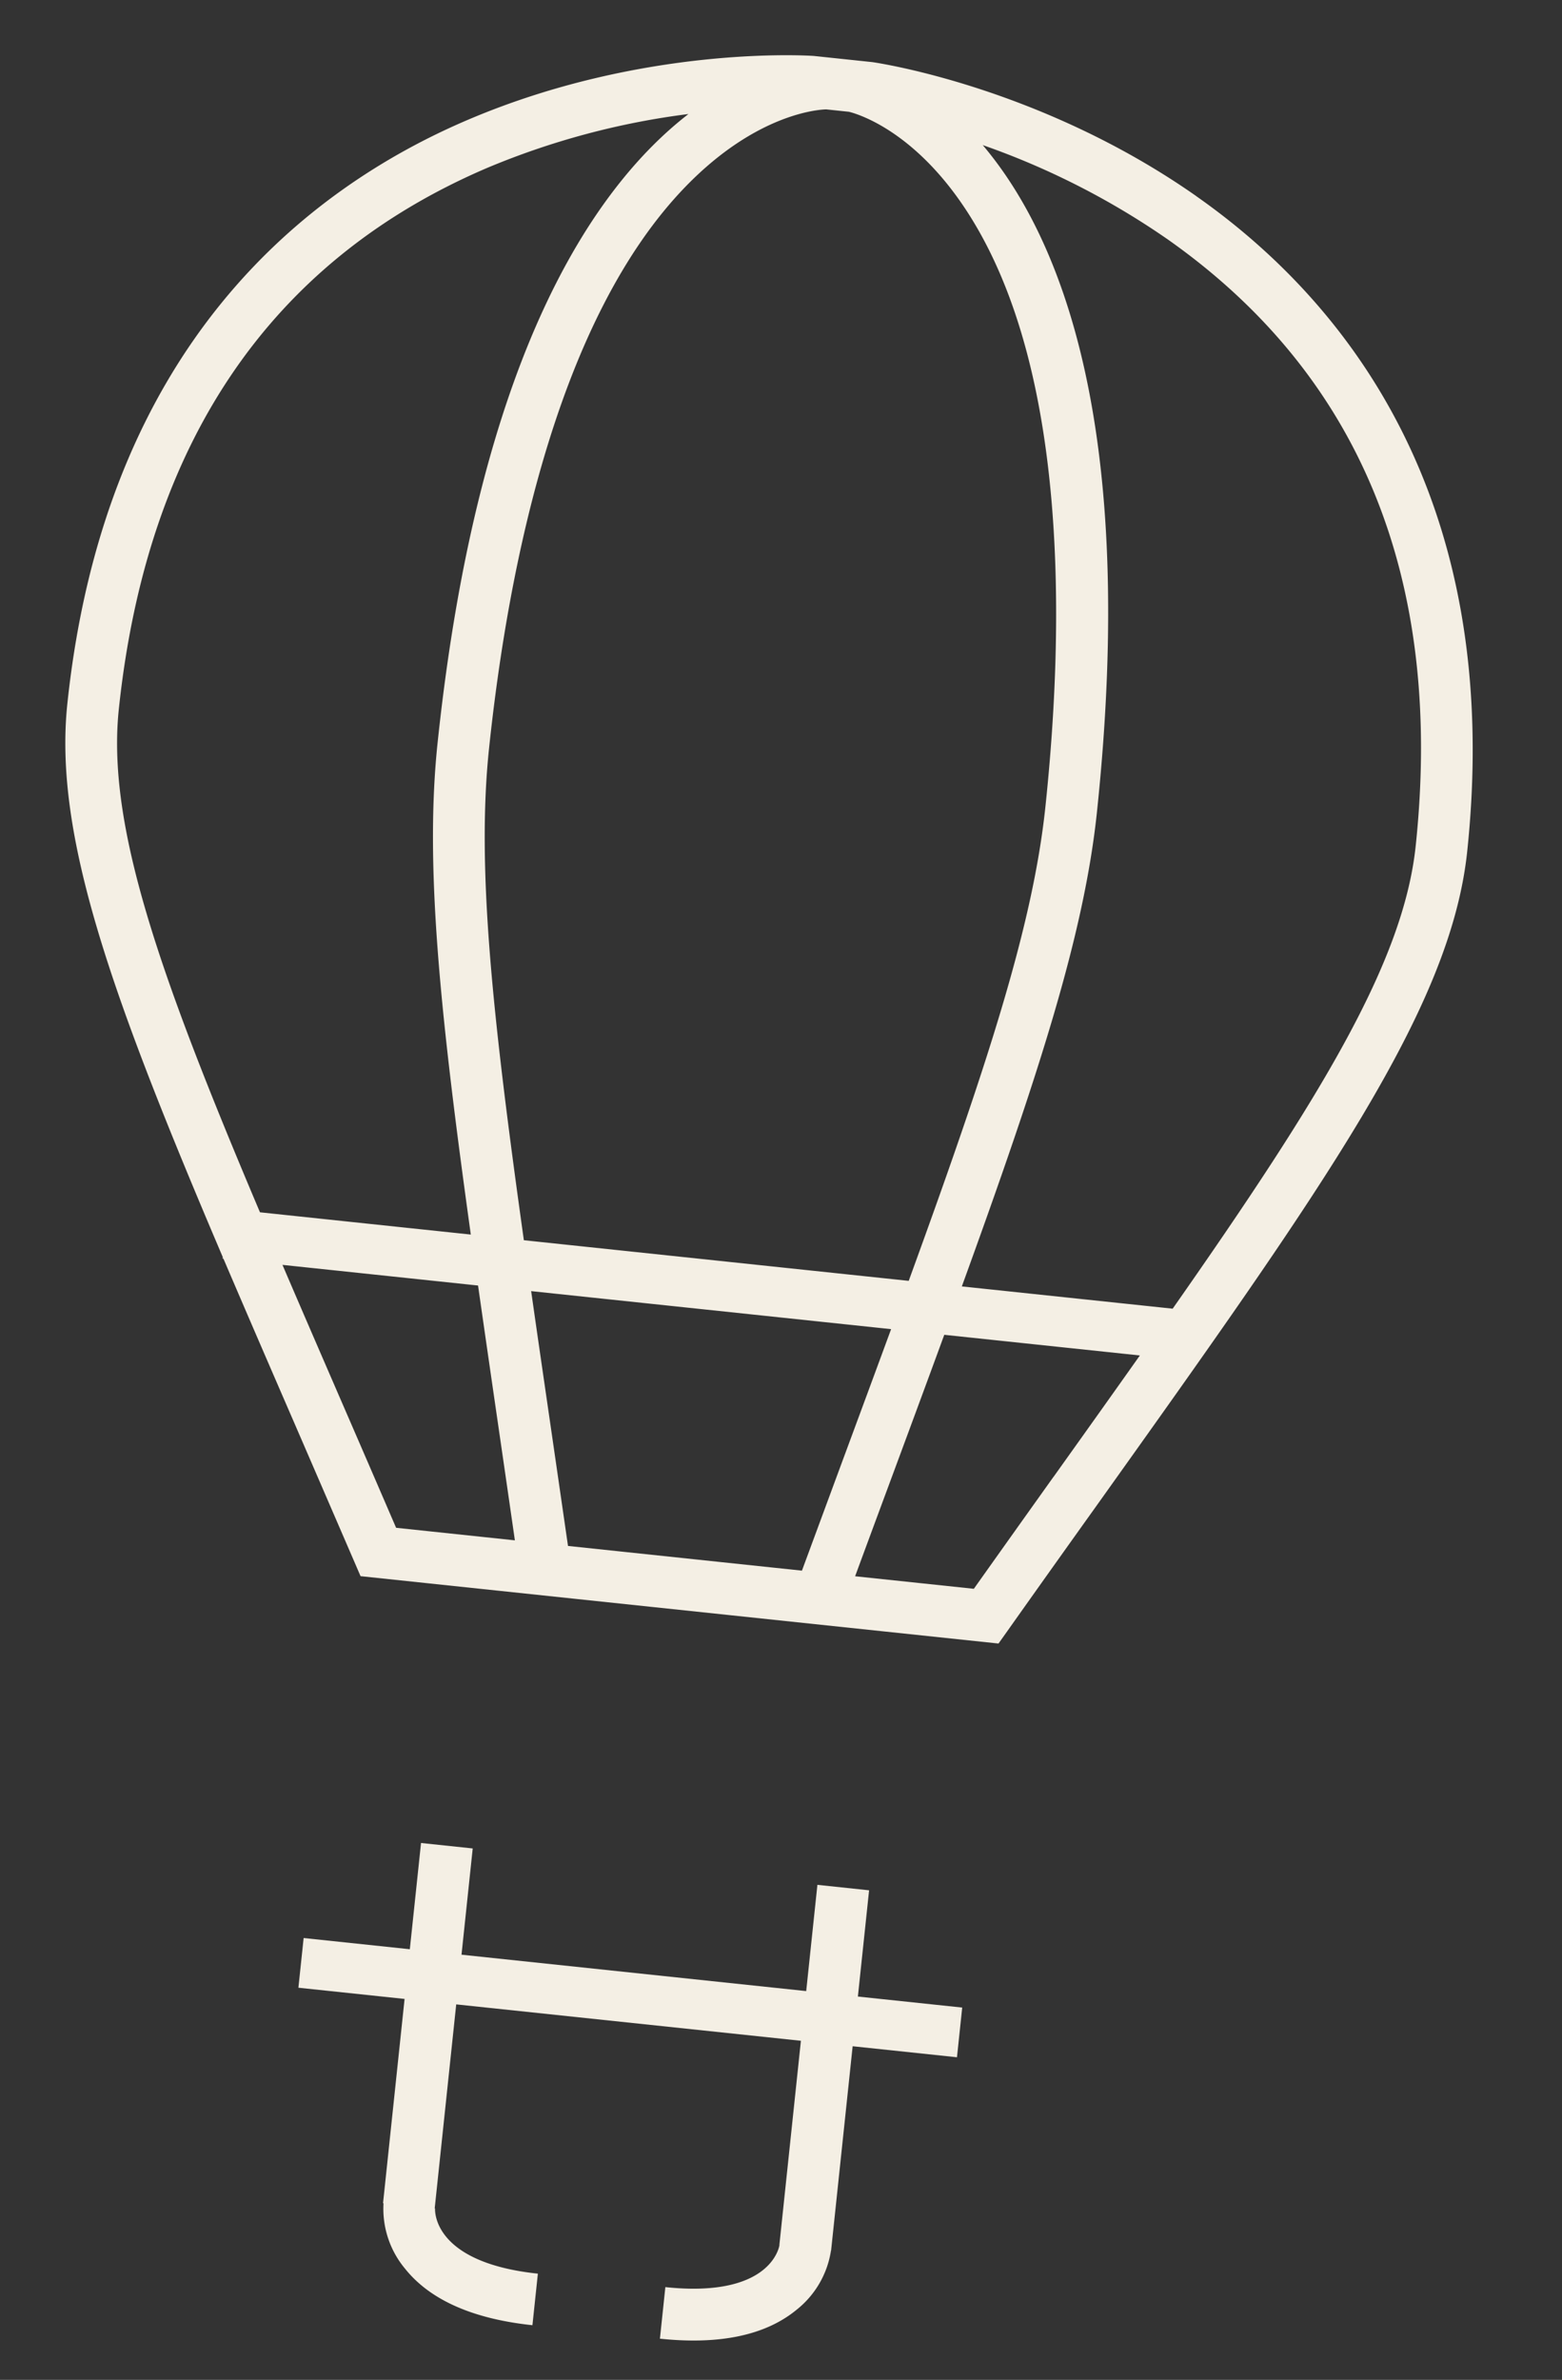
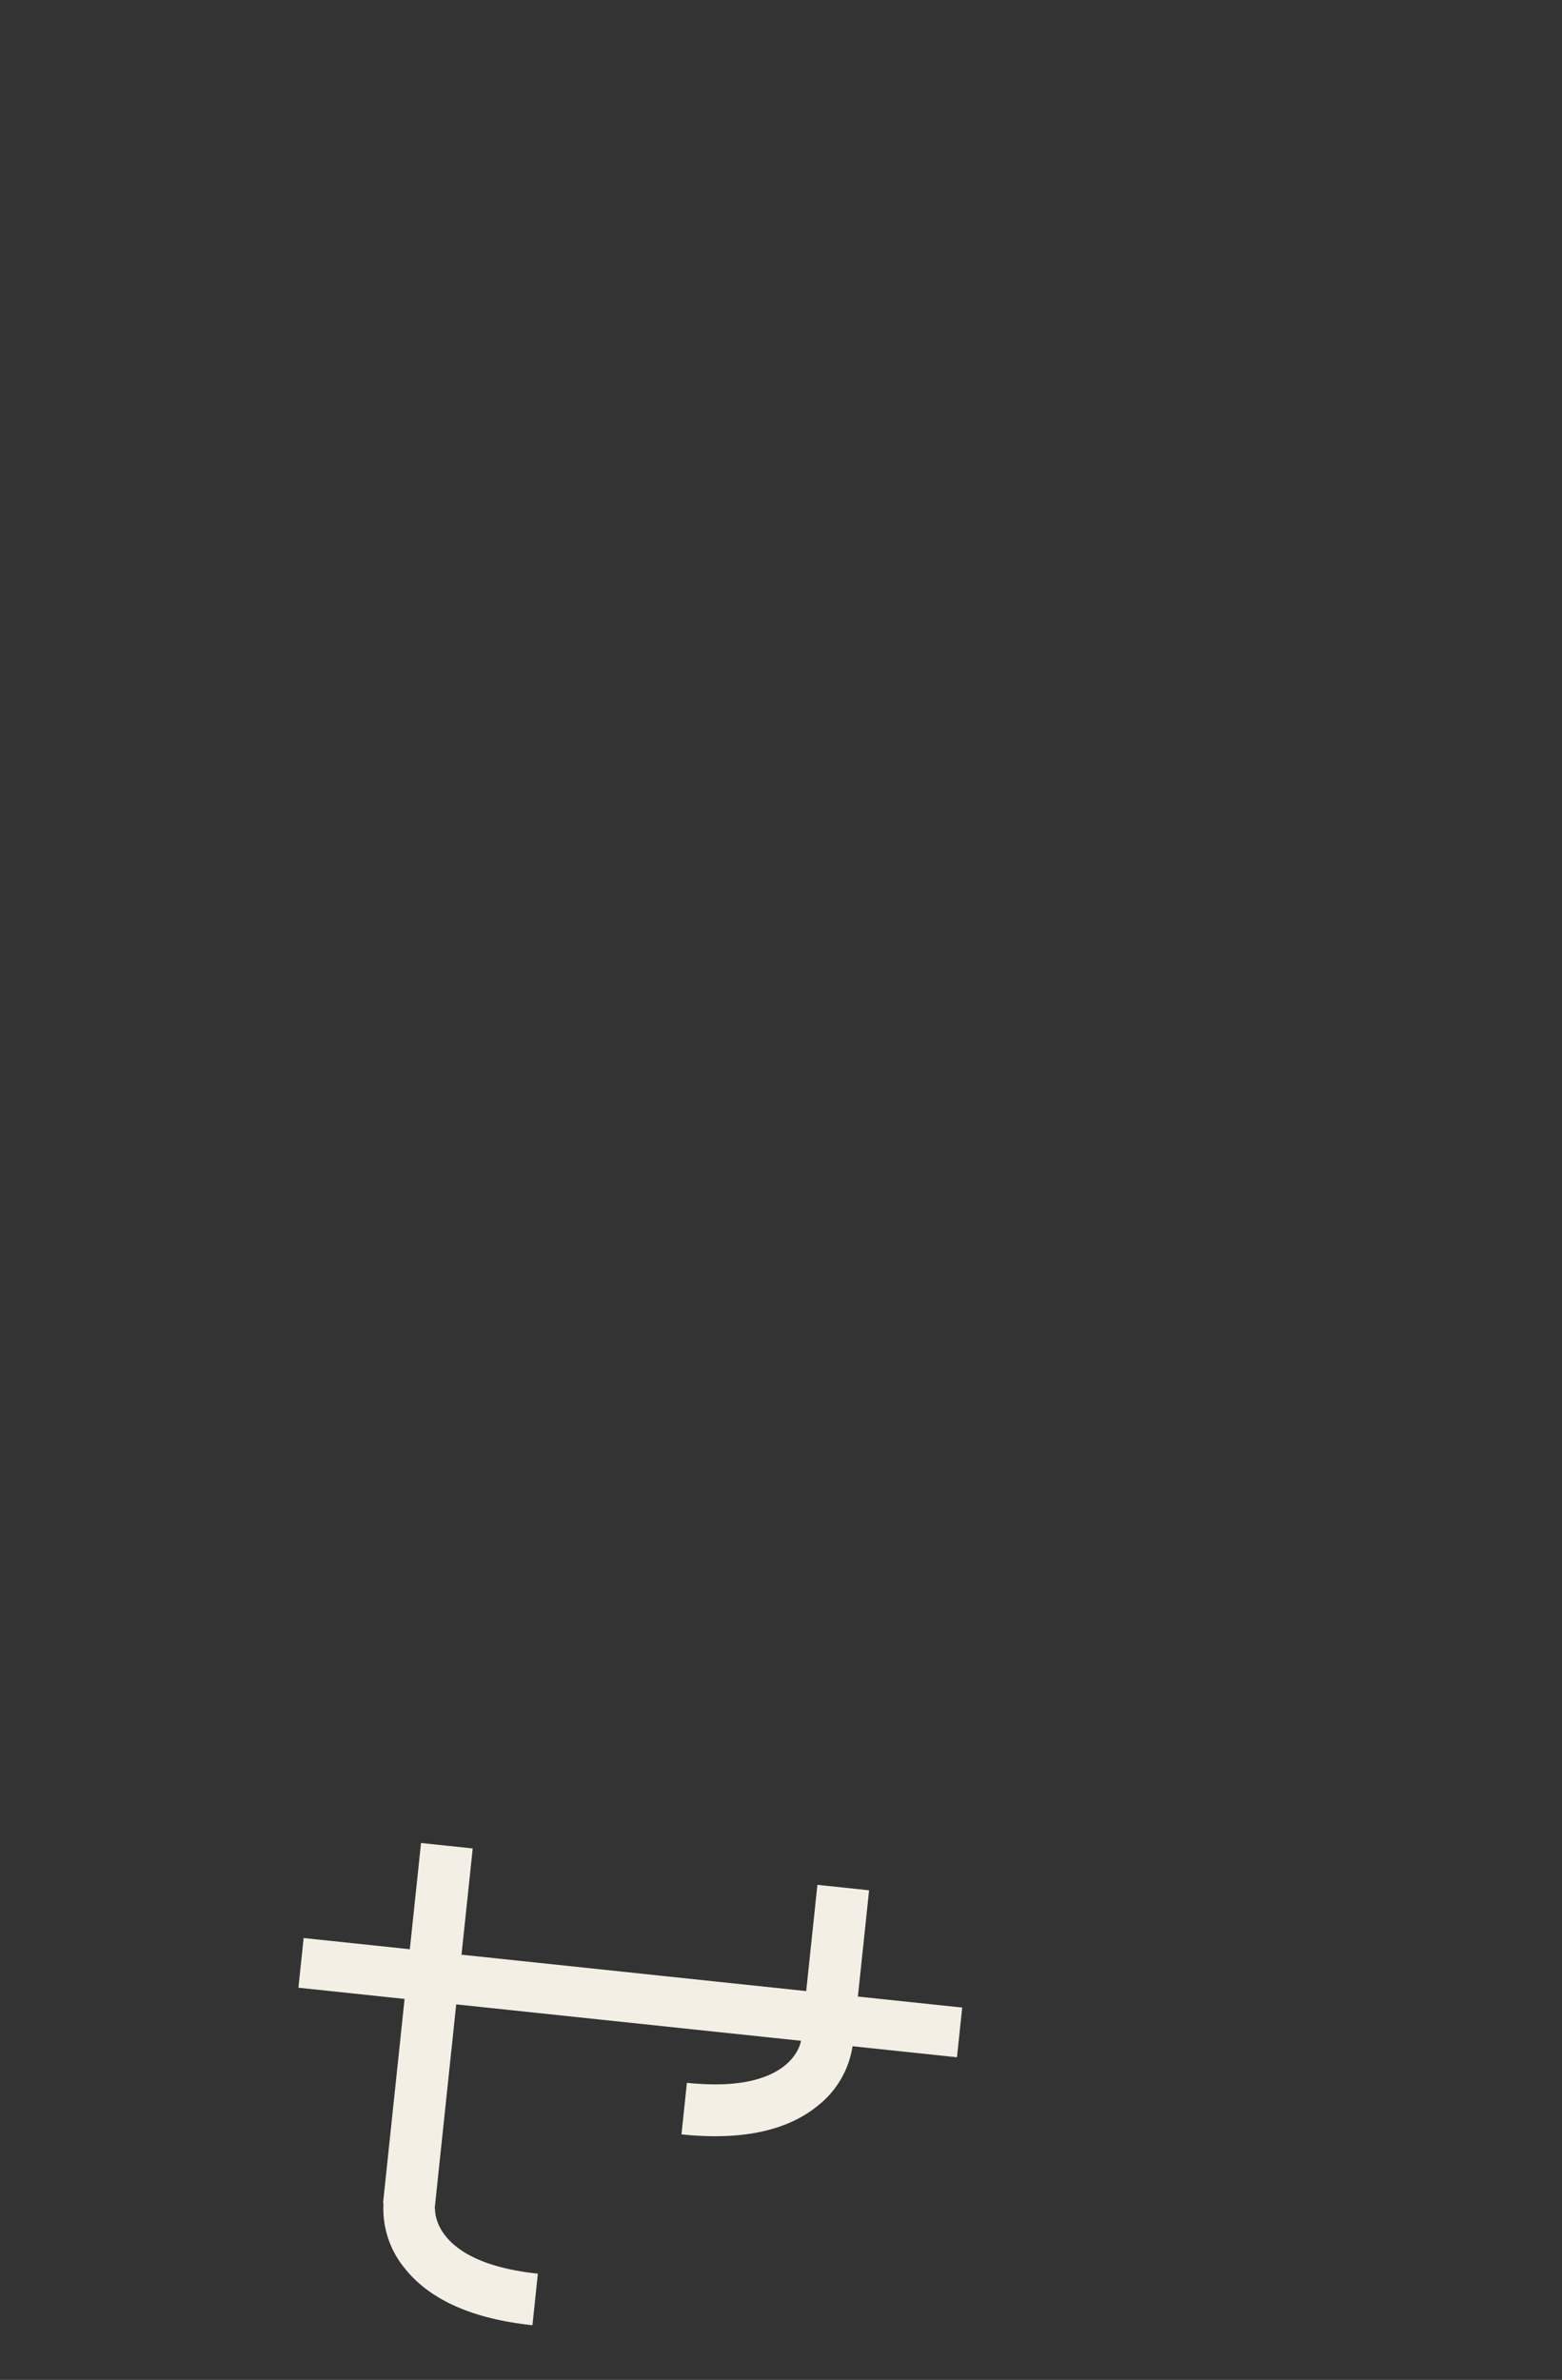
<svg xmlns="http://www.w3.org/2000/svg" width="292.585" height="445.528" viewBox="0 0 292.585 445.528">
  <rect x="0" y="0" width="292.585" height="445.528" fill="#333333" stroke="none" />
  <g id="Gruppe_32" data-name="Gruppe 32" transform="matrix(0.995, 0.105, -0.105, 0.995, 6908.743, -186.047)">
-     <path id="Pfad_631" data-name="Pfad 631" d="M224.32,407.97h-.05V369.58h64.89v38.44h.02c-.05.82-1.06,10.06-20.42,10.06v9.7c11.22,0,19.57-2.7,24.83-8.02a17.5,17.5,0,0,0,5.29-11.74h.02V369.58h19.64v-9.35H298.9V340.24h-9.73v19.99H224.28V340.24h-9.73v19.99H194.56v9.35h19.99v38.44h.09a17.481,17.481,0,0,0,5.29,11.74c5.25,5.32,13.6,8.02,24.83,8.02v-9.7c-19.82,0-20.4-9.7-20.42-10.11Z" transform="translate(-6947.447 904)" fill="#f4efe4" />
-     <path id="Pfad_651" data-name="Pfad 651" d="M326.57,18.58C295.52,1.36,264.9.05,263.61,0H252.58c-1.29.05-31.91,1.36-62.96,18.58-28.87,16.01-63.29,49.23-63.29,116.61,0,24.78,14,53.6,39.81,99.94v.27h.15c5.02,9,10.47,18.65,16.36,29.07q6.63,11.745,14.01,24.84l1.39,2.47h120.1l1.39-2.47q7.365-13.125,14.01-24.84c36.31-64.24,56.31-99.63,56.31-129.27,0-67.38-34.42-100.6-63.29-116.61Zm-1.46,241.11q-6.015,10.635-12.63,22.39H290.13q2.49-9.81,4.79-18.81c2.54-9.96,4.9-19.22,7.07-27.87h36.82c-4.26,7.61-8.82,15.68-13.69,24.29ZM203.72,282.08q-6.615-11.76-12.63-22.39c-4.87-8.62-9.43-16.69-13.69-24.3h36.82c2.18,8.65,4.54,17.92,7.08,27.89q2.295,9,4.78,18.8H203.73ZM260.22,9.7c1.57.21,12.95,2.22,24.59,17.03C306,53.67,310.45,100.59,310.45,135.2c0,22.17-5.66,48.84-16.14,90.86H221.86c-10.48-42.01-16.14-68.69-16.14-90.86,0-34.61,4.45-81.53,25.64-108.47C243.08,11.84,254.52,9.89,255.94,9.7h4.27ZM196.03,135.19c0,22.78,5.55,49.43,15.84,90.86H172.18c-23.47-42.36-36.16-69.05-36.16-90.86,0-50.17,19.51-86.49,57.99-107.96a143.919,143.919,0,0,1,36.38-13.96C214.17,28.79,196.03,62.41,196.03,135.19Zm28.18,100.2h67.77c-2.01,7.96-4.16,16.42-6.47,25.48q-2.565,10.1-5.39,21.21H236.08q-2.82-11.1-5.39-21.19c-2.31-9.07-4.47-17.53-6.47-25.49ZM344,226.05H304.31c10.29-41.43,15.84-68.07,15.84-90.86,0-72.79-18.14-106.41-34.36-121.92a144.061,144.061,0,0,1,36.38,13.96c38.48,21.47,57.99,57.8,57.99,107.96,0,21.81-12.69,48.5-36.16,90.86Z" transform="translate(-6947.447 904)" fill="#f4efe4" />
+     <path id="Pfad_631" data-name="Pfad 631" d="M224.32,407.97h-.05V369.58h64.89h.02c-.05.82-1.06,10.06-20.42,10.06v9.7c11.22,0,19.57-2.7,24.83-8.02a17.5,17.5,0,0,0,5.29-11.74h.02V369.58h19.64v-9.35H298.9V340.24h-9.73v19.99H224.28V340.24h-9.73v19.99H194.56v9.35h19.99v38.44h.09a17.481,17.481,0,0,0,5.29,11.74c5.25,5.32,13.6,8.02,24.83,8.02v-9.7c-19.82,0-20.4-9.7-20.42-10.11Z" transform="translate(-6947.447 904)" fill="#f4efe4" />
  </g>
</svg>